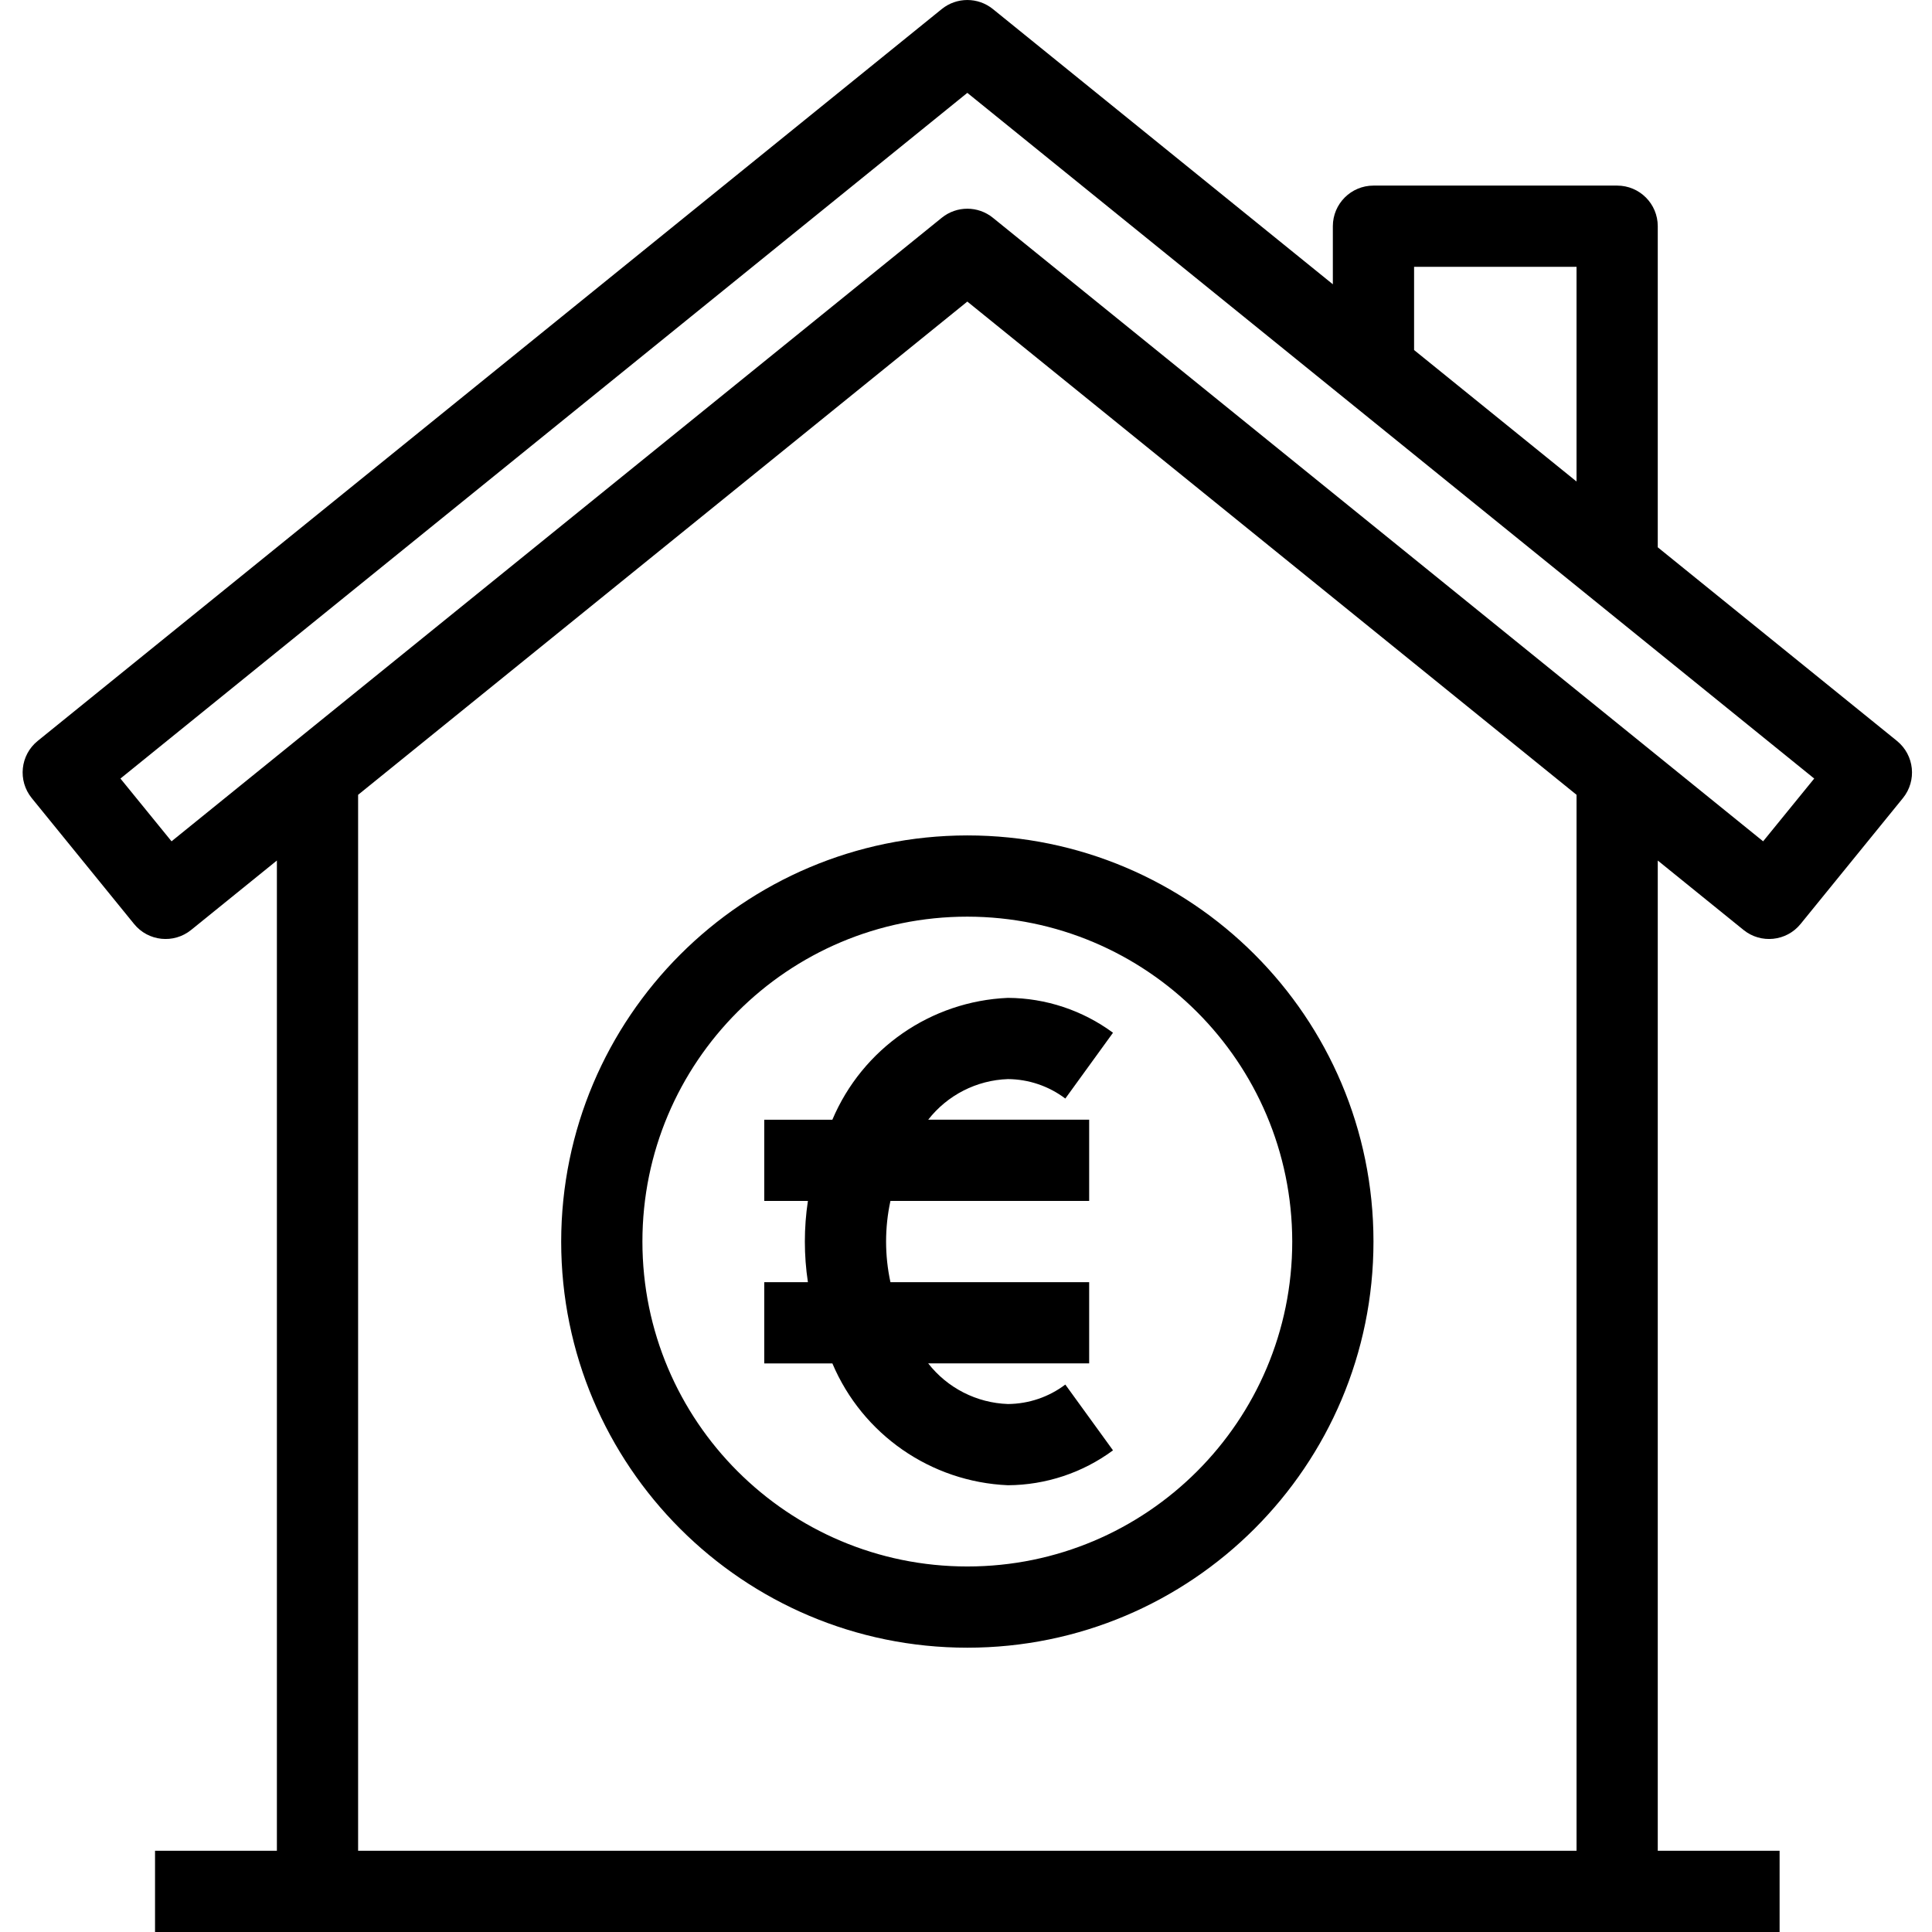
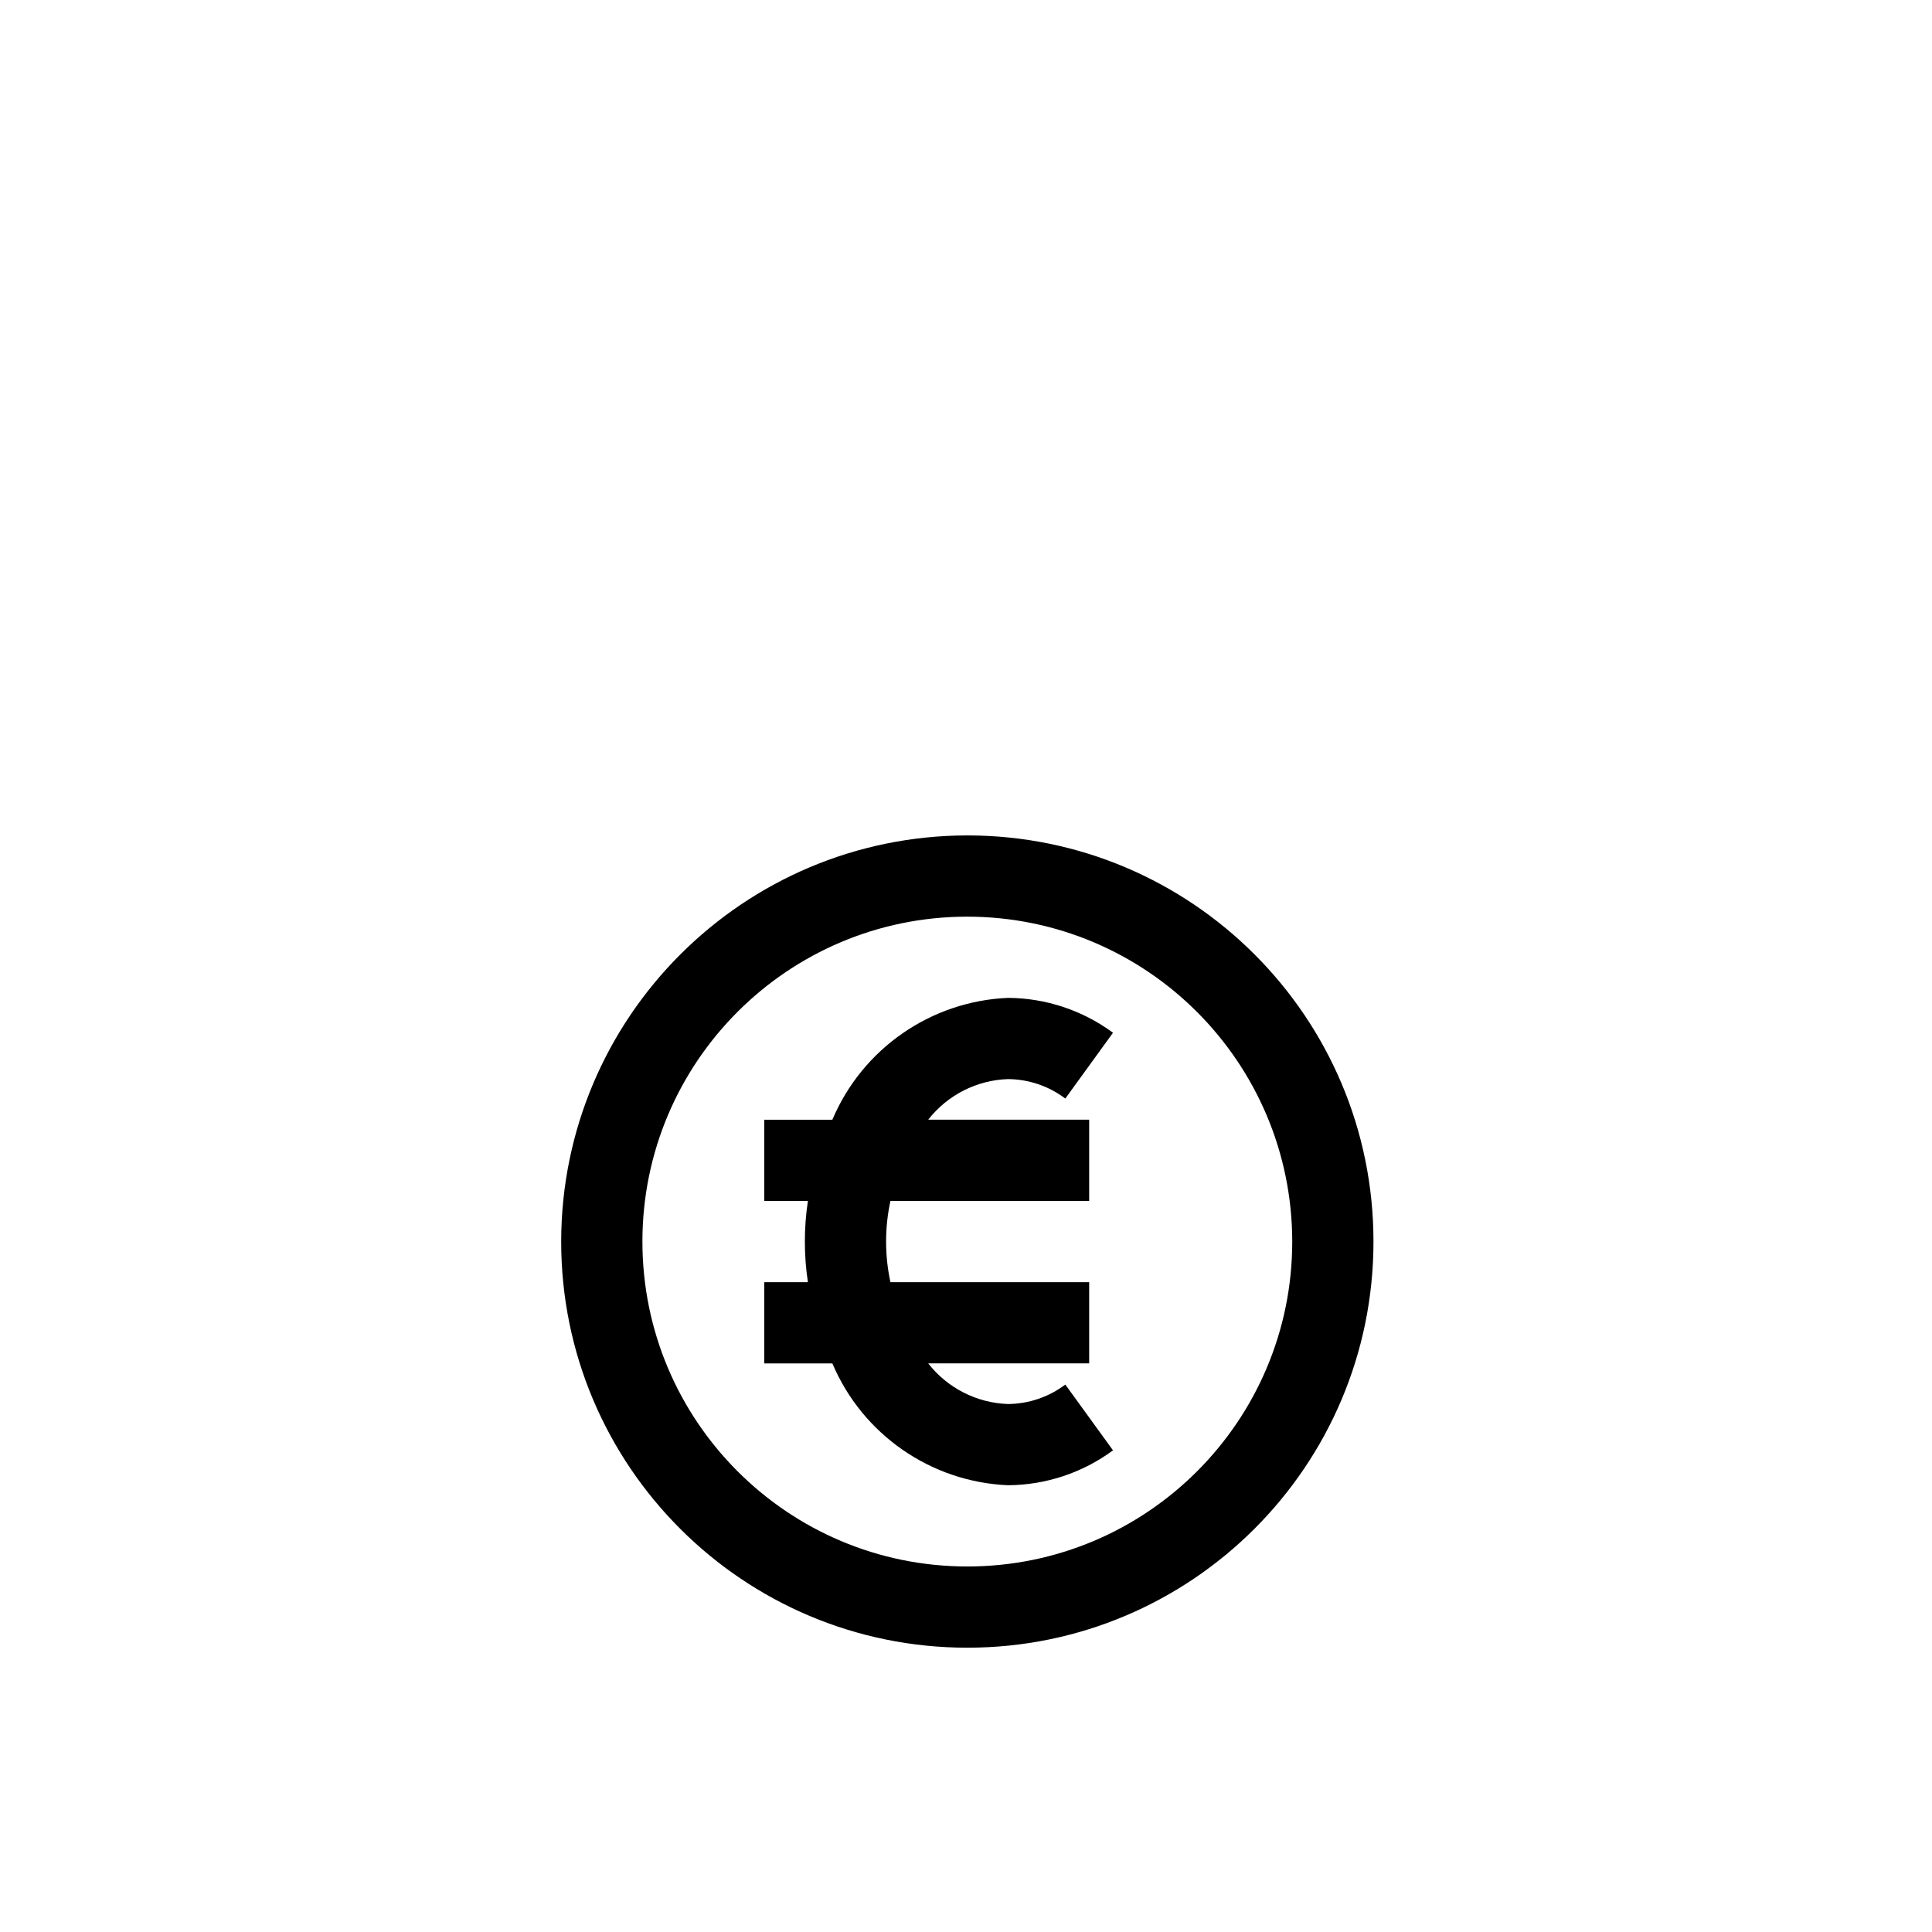
<svg xmlns="http://www.w3.org/2000/svg" height="512pt" viewBox="-6 0 512 512" width="512pt">
  <path d="m142.719 329.027c0 59.441 48.188 107.629 107.633 107.629 59.441 0 107.633-48.188 107.633-107.629 0-59.445-48.191-107.633-107.633-107.633-59.418.066-107.566 48.215-107.633 107.633zm193.738 0c0 47.555-38.551 86.105-86.105 86.105-47.555 0-86.105-38.551-86.105-86.105 0-47.555 38.551-86.105 86.105-86.105 47.531.051 86.051 38.57 86.105 86.105zm0 0" />
  <path d="m214.586 296.738h-18.051v21.523h11.57c-1.078 7.137-1.078 14.395 0 21.527h-11.57v21.527h18.051c7.977 18.84 26.086 31.41 46.527 32.289 10.027-.055 19.777-3.293 27.844-9.246l-12.637-17.434c-4.383 3.309-9.715 5.117-15.207 5.156-8.289-.289-16.023-4.23-21.129-10.766h42.656v-21.527h-52.664c-1.539-7.094-1.539-14.434 0-21.527h52.664v-21.527h-42.656c5.105-6.535 12.84-10.477 21.129-10.762 5.492.039 10.824 1.848 15.207 5.156l12.637-17.438c-8.066-5.949-17.816-9.188-27.844-9.242-20.441.879-38.551 13.445-46.527 32.289zm0 0" />
-   <path d="m496.711 196.348-63.387-51.309v-85.094c0-5.941-4.816-10.762-10.762-10.762h-64.578c-5.945 0-10.766 4.82-10.766 10.762v15.391l-90.098-72.941c-3.949-3.191-9.59-3.191-13.539 0l-239.59 193.953c-4.621 3.738-5.336 10.516-1.594 15.137.004.008.008.012.012.02l27.125 33.363c3.742 4.605 10.508 5.309 15.121 1.574l22.723-18.395v262.426h-32.293v21.527h430.527v-21.527h-32.289v-262.426l22.723 18.395c4.613 3.734 11.375 3.031 15.121-1.574l27.125-33.363c3.746-4.613 3.047-11.395-1.566-15.141-.004-.004-.012-.012-.016-.016zm-127.965-125.637h43.051v56.895l-43.051-34.844zm43.055 419.762h-322.898v-279.84l161.449-130.711 161.449 130.711zm49.445-267.516-204.125-165.25c-3.949-3.195-9.59-3.195-13.539 0l-204.125 165.25-13.539-16.633 224.434-181.715 224.434 181.715zm0 0" />
</svg>